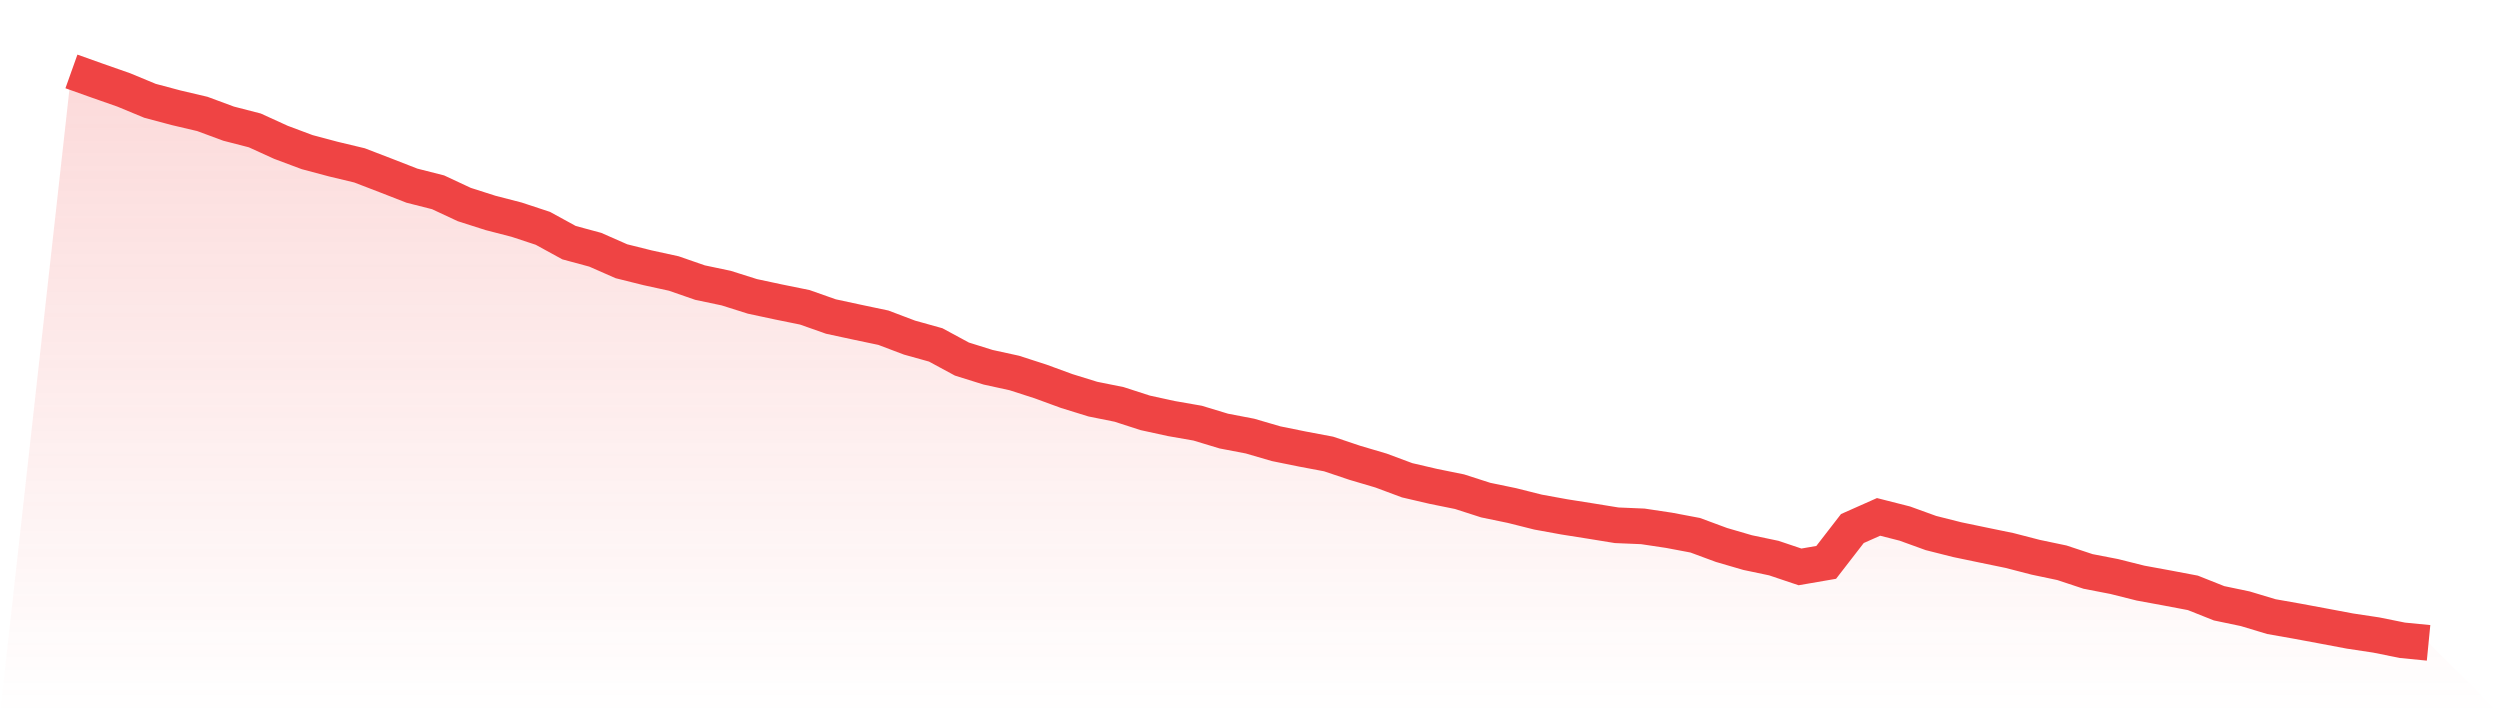
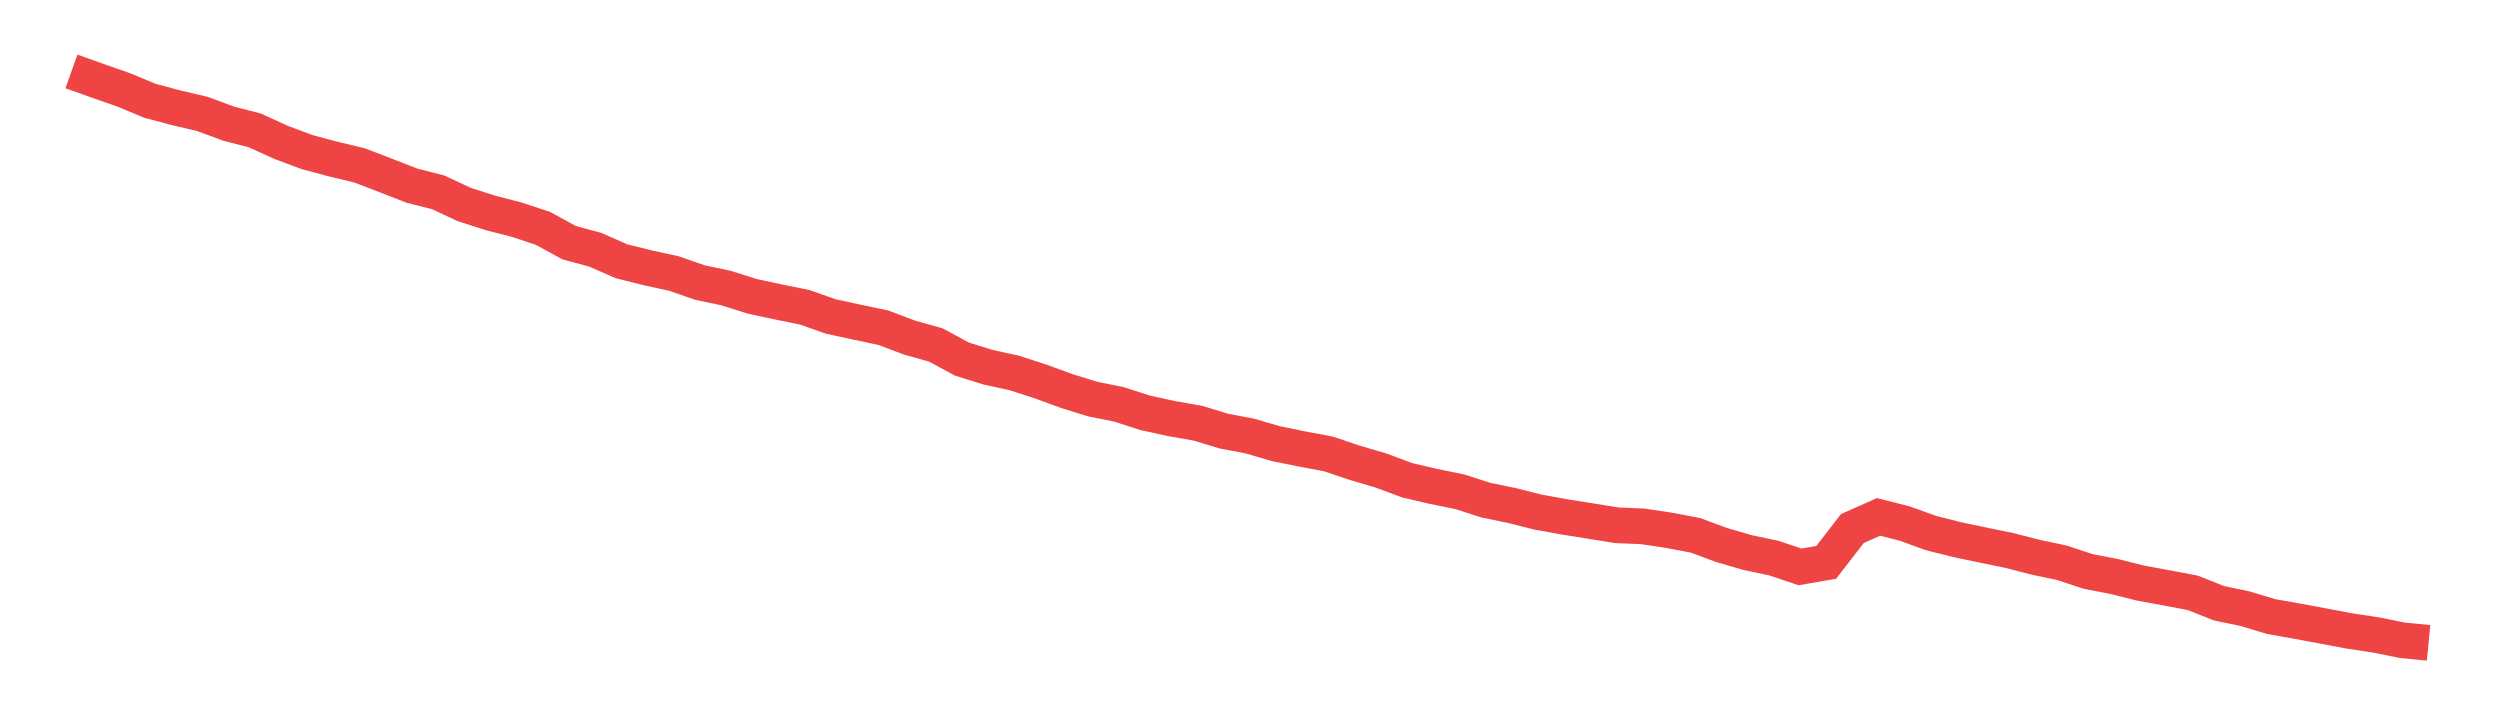
<svg xmlns="http://www.w3.org/2000/svg" viewBox="0 0 140 40">
  <defs>
    <linearGradient id="gradient" x1="0" x2="0" y1="0" y2="1">
      <stop offset="0%" stop-color="#ef4444" stop-opacity="0.2" />
      <stop offset="100%" stop-color="#ef4444" stop-opacity="0" />
    </linearGradient>
  </defs>
-   <path d="M4,4 L4,4 L5.467,4.523 L6.933,5.037 L8.4,5.645 L9.867,6.036 L11.333,6.381 L12.8,6.924 L14.267,7.302 L15.733,7.97 L17.2,8.519 L18.667,8.91 L20.133,9.261 L21.6,9.825 L23.067,10.397 L24.533,10.769 L26,11.454 L27.467,11.923 L28.933,12.302 L30.4,12.786 L31.867,13.589 L33.333,13.985 L34.8,14.63 L36.267,14.996 L37.733,15.316 L39.2,15.825 L40.667,16.134 L42.133,16.597 L43.6,16.911 L45.067,17.209 L46.533,17.726 L48,18.042 L49.467,18.351 L50.933,18.906 L52.4,19.315 L53.867,20.108 L55.333,20.566 L56.8,20.887 L58.267,21.36 L59.733,21.897 L61.2,22.351 L62.667,22.646 L64.133,23.12 L65.6,23.44 L67.067,23.696 L68.533,24.14 L70,24.421 L71.467,24.849 L72.933,25.146 L74.4,25.423 L75.867,25.916 L77.333,26.349 L78.8,26.895 L80.267,27.237 L81.733,27.534 L83.2,28.006 L84.667,28.31 L86.133,28.678 L87.6,28.945 L89.067,29.177 L90.533,29.415 L92,29.477 L93.467,29.697 L94.933,29.974 L96.4,30.517 L97.867,30.945 L99.333,31.253 L100.8,31.746 L102.267,31.493 L103.733,29.598 L105.2,28.946 L106.667,29.319 L108.133,29.85 L109.6,30.22 L111.067,30.526 L112.533,30.828 L114,31.207 L115.467,31.515 L116.933,32.001 L118.4,32.285 L119.867,32.653 L121.333,32.922 L122.8,33.2 L124.267,33.783 L125.733,34.09 L127.2,34.531 L128.667,34.79 L130.133,35.063 L131.6,35.339 L133.067,35.56 L134.533,35.856 L136,36 L140,40 L0,40 z" fill="url(#gradient)" />
  <path d="M4,4 L4,4 L5.467,4.523 L6.933,5.037 L8.4,5.645 L9.867,6.036 L11.333,6.381 L12.8,6.924 L14.267,7.302 L15.733,7.97 L17.2,8.519 L18.667,8.91 L20.133,9.261 L21.6,9.825 L23.067,10.397 L24.533,10.769 L26,11.454 L27.467,11.923 L28.933,12.302 L30.4,12.786 L31.867,13.589 L33.333,13.985 L34.8,14.63 L36.267,14.996 L37.733,15.316 L39.2,15.825 L40.667,16.134 L42.133,16.597 L43.6,16.911 L45.067,17.209 L46.533,17.726 L48,18.042 L49.467,18.351 L50.933,18.906 L52.4,19.315 L53.867,20.108 L55.333,20.566 L56.8,20.887 L58.267,21.36 L59.733,21.897 L61.2,22.351 L62.667,22.646 L64.133,23.12 L65.6,23.44 L67.067,23.696 L68.533,24.14 L70,24.421 L71.467,24.849 L72.933,25.146 L74.4,25.423 L75.867,25.916 L77.333,26.349 L78.8,26.895 L80.267,27.237 L81.733,27.534 L83.2,28.006 L84.667,28.31 L86.133,28.678 L87.6,28.945 L89.067,29.177 L90.533,29.415 L92,29.477 L93.467,29.697 L94.933,29.974 L96.4,30.517 L97.867,30.945 L99.333,31.253 L100.8,31.746 L102.267,31.493 L103.733,29.598 L105.2,28.946 L106.667,29.319 L108.133,29.85 L109.6,30.22 L111.067,30.526 L112.533,30.828 L114,31.207 L115.467,31.515 L116.933,32.001 L118.4,32.285 L119.867,32.653 L121.333,32.922 L122.8,33.2 L124.267,33.783 L125.733,34.09 L127.2,34.531 L128.667,34.79 L130.133,35.063 L131.6,35.339 L133.067,35.56 L134.533,35.856 L136,36" fill="none" stroke="#ef4444" stroke-width="2" />
</svg>